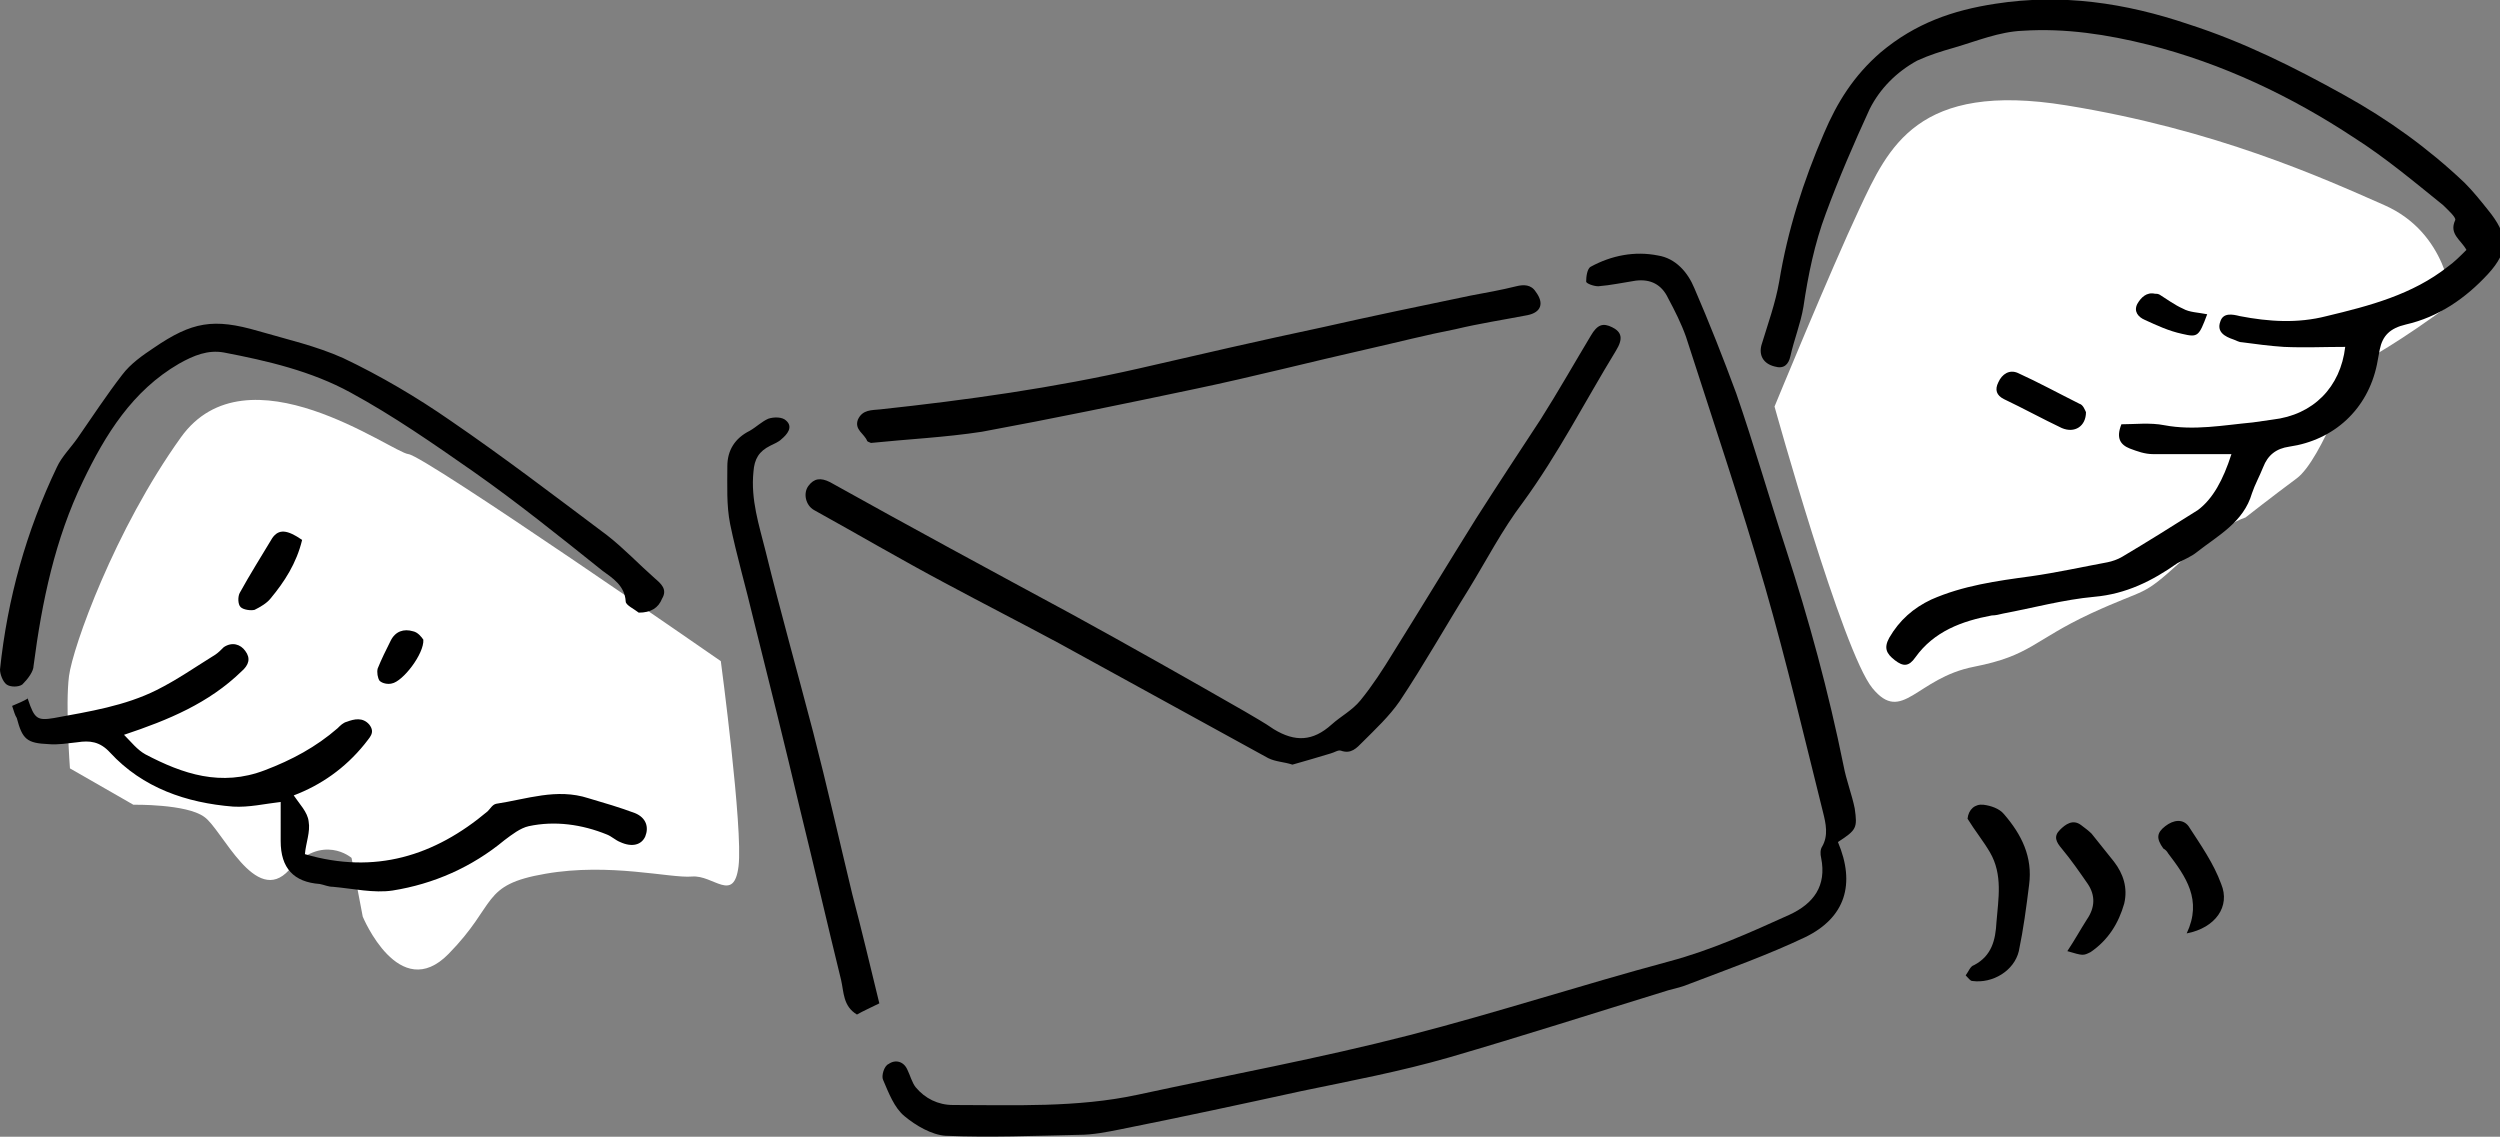
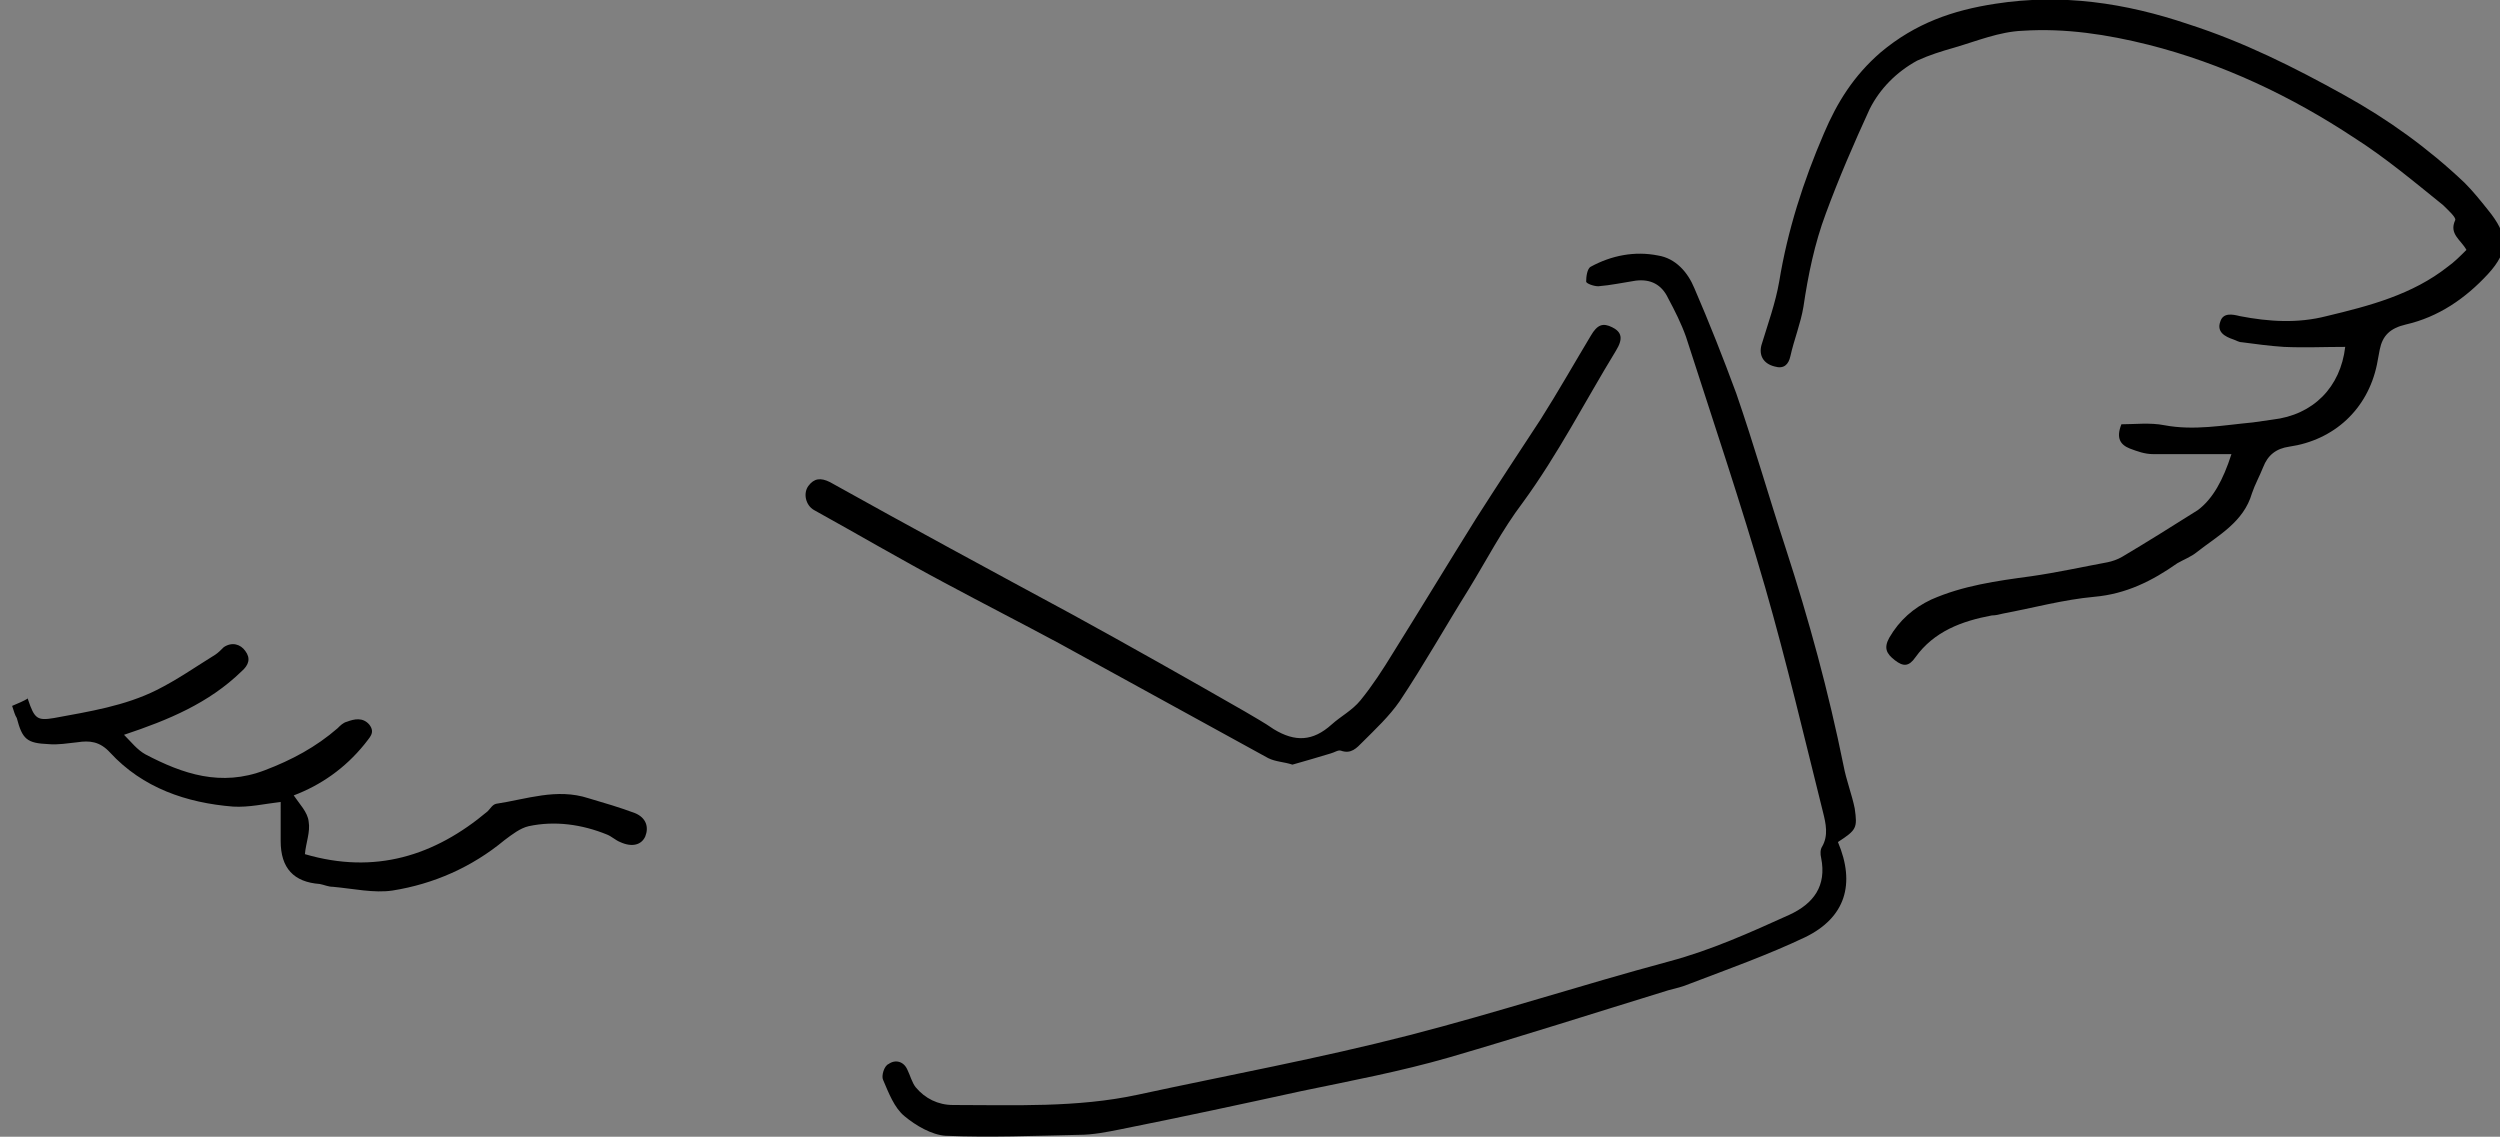
<svg xmlns="http://www.w3.org/2000/svg" version="1.1" id="レイヤー_1" x="0" y="0" viewBox="0 0 268.1 121.9" xml:space="preserve">
  <rect x="0" y="0" width="268.1" height="121.9" fill="#808080" stroke="none" />
  <style>.st0{fill:#ffffff}</style>
-   <path class="st0" d="M190.3 43.6s6-14.6 9.1-21.2 6.2-13.7 22.2-11.1S248.9 19 255.7 22s7.2 10.2 7.2 10.2 2.9-1.7-2 1.8-8.4 5.3-8.4 5.3-3.5 10-6.2 12-5.5 4.2-5.5 4.2-2.5.7-6.9 4.7-3.4 2.7-9.7 5.6c-6.2 2.9-6.4 4.5-12.5 5.7-6.2 1.2-7.7 6.2-10.9 2.3s-10.5-30.2-10.5-30.2zM77.3 70.9s-31.7-22-33.5-22.2S26.5 37 19.4 46.9 7.8 69.4 7.4 72.5s.1 9.9.1 9.9l6.8 3.9s5.7-.1 7.6 1.3c1.9 1.3 5.5 9.7 9.1 5.7s6.7-1.3 6.7-1.3l1.2 6.3s3.9 9.4 9.2 4c5.3-5.4 3.4-7.4 10.4-8.6 6.9-1.2 13.4.5 15.7.3 2.3-.2 4.5 2.9 5-1.1s-1.9-22-1.9-22z" />
  <path d="M239.3 48.7h-8.4c-.9 0-1.7-.3-2.5-.6-1-.4-1.5-1.1-.9-2.6 1.4 0 3.1-.2 4.6.1 3.2.6 6.3 0 9.5-.3l2.1-.3c4.4-.5 7.3-3.5 7.8-7.8-2.2 0-4.4.1-6.6 0-1.5-.1-3-.3-4.5-.5-.3 0-.6-.2-.9-.3-.9-.3-1.8-.8-1.4-1.9.3-1 1.3-.8 2.1-.6 3.1.6 6.2.8 9.3 0 4.6-1.1 9.2-2.3 13-5.3.7-.5 1.3-1.1 2-1.8-.6-1.1-1.9-1.7-1.2-3.2.1-.3-.8-1.1-1.3-1.6-3.1-2.5-6.2-5.1-9.5-7.2-6.8-4.5-14.2-8-22.1-10-4.4-1.1-8.9-1.8-13.5-1.5-2.5.1-4.9 1.1-7.3 1.8-1.4.4-2.7.8-4 1.4-2.2 1.2-4 3-5.1 5.2-1.7 3.7-3.3 7.4-4.7 11.2-1.2 3.2-1.9 6.6-2.4 10-.3 1.8-1 3.5-1.4 5.3-.2.9-.7 1.4-1.7 1.1-1.2-.3-1.7-1.2-1.4-2.3.7-2.3 1.5-4.5 1.9-6.8.9-5.5 2.6-10.8 4.8-15.9 1.4-3.3 3.2-6.2 6.1-8.7 3.7-3.1 7.7-4.5 12.3-5.2 7.1-1.1 13.9-.1 20.7 2.2 5.9 1.9 11.3 4.6 16.7 7.6 4.7 2.6 9 5.7 12.9 9.4.9.9 1.7 1.9 2.5 2.9 2.2 2.7 2.3 4.4 0 6.9-2.4 2.6-5.3 4.6-8.8 5.4-1.7.4-2.5 1.2-2.8 2.7-.1.5-.2 1.1-.3 1.6-1 4.8-4.6 8.1-9.4 8.8-1.4.2-2.3.9-2.8 2.2-.4 1-.9 1.9-1.2 2.8-.9 3.1-3.6 4.5-5.9 6.3-.6.5-1.4.8-2.1 1.2-2.7 1.9-5.5 3.3-8.9 3.6-3.3.3-6.6 1.2-9.8 1.8-.4.1-.8.2-1.2.2-3.2.6-6.2 1.7-8.2 4.5-.7 1-1.3 1-2.2.3-.9-.7-1.2-1.3-.6-2.4 1.1-1.9 2.6-3.2 4.5-4.1 3.4-1.5 7-2 10.7-2.5 2.8-.4 5.5-1 8.2-1.5.5-.1 1.1-.3 1.6-.6 2.7-1.6 5.4-3.3 8.1-5 1.6-1.2 2.7-3.2 3.6-6zM197.1 90.3c1.9 4.5.8 8.1-3.5 10.2-4 1.9-8.2 3.4-12.4 5-.7.3-1.5.5-2.3.7-7.8 2.4-15.6 4.9-23.5 7.2-5.2 1.5-10.5 2.5-15.8 3.6-6.4 1.4-12.9 2.8-19.4 4.1-1.5.3-3 .6-4.5.6-4.8.1-9.5.3-14.3.1-1.5-.1-3.2-1.1-4.4-2.1-1.1-.9-1.7-2.5-2.3-3.9-.2-.4.1-1.5.6-1.7.7-.5 1.6-.3 2 .6.3.6.5 1.4.9 1.9 1 1.2 2.4 1.9 4 1.9 6.6 0 13.3.3 19.8-1.1 9.7-2.1 19.5-3.9 29.2-6.4 9.3-2.4 18.5-5.4 27.8-7.9 4.5-1.2 8.7-3.1 12.9-5 2.6-1.2 4-3.1 3.4-6.1-.1-.4-.1-.9.1-1.2.7-1.2.4-2.5.1-3.7-2-8-3.9-16.1-6.2-24.1-2.6-9-5.6-17.9-8.5-26.9-.5-1.4-1.2-2.8-1.9-4.1-.7-1.5-1.9-2.1-3.5-1.9-1.3.2-2.7.5-4 .6-.5 0-1.3-.3-1.3-.5 0-.5.1-1.4.5-1.6 2.2-1.2 4.7-1.7 7.2-1.2 1.9.3 3.2 1.8 3.9 3.5 1.6 3.7 3.1 7.5 4.5 11.3 1.9 5.5 3.5 11.1 5.3 16.6 2.5 7.7 4.6 15.4 6.2 23.3.3 1.6.9 3.1 1.2 4.6.3 2.1.2 2.3-1.8 3.6z" />
  <path d="M138.6 82c-.9-.3-1.8-.3-2.6-.7-7.5-4.1-14.9-8.2-22.4-12.3-4.1-2.2-8.2-4.3-12.3-6.5-4.7-2.5-9.3-5.2-14-7.8-.9-.5-1.2-1.8-.6-2.6s1.3-.9 2.3-.4c8.6 4.8 17.3 9.5 26 14.2 6.2 3.4 12.4 6.9 18.5 10.4 1 .6 2.1 1.2 3.1 1.9 2.3 1.4 4.2 1.3 6.2-.5 1-.9 2.2-1.5 3.1-2.6 1.3-1.6 2.4-3.3 3.5-5.1 3-4.8 5.9-9.6 8.9-14.4 2.3-3.6 4.6-7.1 6.9-10.6 1.9-3 3.6-6 5.4-9 .7-1.2 1.3-1.4 2.3-.9 1 .5 1.2 1.2.4 2.5-3.3 5.4-6.2 11.1-10 16.3-2.2 2.9-3.9 6.2-5.8 9.3-2.5 4-4.8 8.1-7.4 12-1.1 1.6-2.6 3-4 4.4-.6.6-1.2 1.3-2.3.9-.3-.1-.7.2-1.1.3-1.3.4-2.7.8-4.1 1.2zM1.3 75.7c.7-.3 1.2-.5 1.7-.8-.2-.3 0-.1 0 .1.7 2.1 1 2.3 2.8 2 3.8-.7 7.6-1.3 11-3 2.2-1.1 4.2-2.5 6.3-3.8.3-.2.6-.5.9-.8.9-.6 1.8-.3 2.3.4.6.8.4 1.5-.4 2.2-3.5 3.4-7.8 5.2-12.6 6.8.8.8 1.4 1.6 2.3 2.1 4 2.1 8.1 3.5 12.8 1.7 2.9-1.1 5.5-2.5 7.8-4.5.3-.3.6-.6 1-.7.8-.3 1.7-.5 2.4.3.7.9 0 1.4-.5 2.1-2.1 2.6-4.7 4.4-7.6 5.5.6.9 1.5 1.8 1.6 2.8.2 1.1-.3 2.3-.4 3.5 7.5 2.2 13.9.2 19.6-4.6.3-.3.5-.7.9-.8 3.3-.5 6.5-1.7 9.9-.6 1.7.5 3.4 1 5 1.6 1.2.5 1.5 1.5 1.1 2.5-.4.9-1.4 1.2-2.7.6-.5-.2-.9-.6-1.4-.8-2.7-1.1-5.6-1.5-8.4-.9-.9.2-1.8.9-2.6 1.5-3.5 2.9-7.6 4.7-12 5.4-2 .3-4.2-.2-6.4-.4-.5 0-.9-.2-1.4-.3-2.8-.2-4.2-1.7-4.2-4.6V86c-1.7.2-3.4.6-5.1.5-5-.4-9.7-2-13.2-5.8-1.1-1.2-2.2-1.3-3.5-1.1-1 .1-2.1.3-3.1.2-2.3-.1-2.8-.5-3.4-2.8-.2-.3-.3-.7-.5-1.3z" />
-   <path d="M68.5 65.7c-.5-.4-1.4-.8-1.4-1.2-.1-1.7-1.4-2.5-2.5-3.3-4.5-3.6-9.1-7.3-13.8-10.6-4.3-3-8.6-6-13.2-8.5-4.2-2.3-8.9-3.4-13.6-4.3-1.7-.3-3.2.3-4.8 1.2-5 2.9-7.9 7.6-10.3 12.6-3 6.2-4.4 12.9-5.3 19.8 0 .6-.6 1.4-1.2 2-.4.3-1.3.3-1.7 0-.4-.3-.7-1.1-.7-1.6.8-7.6 2.8-14.8 6.1-21.7C6.6 49 7.6 48 8.3 47c1.6-2.3 3.1-4.6 4.8-6.8.9-1.2 2.2-2.1 3.4-2.9 4.1-2.8 6.4-3.2 11.2-1.8 3.1.9 6.2 1.6 9.1 2.9 4 1.9 7.9 4.2 11.5 6.7C54 49 59.5 53.2 65.1 57.4c1.8 1.4 3.4 3.1 5.1 4.6.7.6 1.4 1.2.8 2.2-.4 1-1.2 1.5-2.5 1.5zM93.4 47.5c-.2-.1-.3-.1-.4-.2-.3-.8-1.4-1.2-1-2.3.5-1.1 1.5-1 2.4-1.1 9.3-1 18.6-2.3 27.8-4.4 6.5-1.5 13-3 19.6-4.4 5.3-1.2 10.6-2.3 15.9-3.4 1.6-.3 3.3-.6 4.9-1 .8-.2 1.6-.2 2.1.6.9 1.2.6 2.2-.9 2.5-2.6.5-5.2.9-7.7 1.5-3.1.6-6.2 1.4-9.3 2.1-6.2 1.4-12.4 3-18.6 4.3-7.6 1.6-15.3 3.2-22.9 4.6-3.9.6-8 .8-11.9 1.2zM94.3 107.6c-1 .5-1.7.8-2.4 1.2-1.5-.9-1.4-2.4-1.7-3.7-1.5-6.1-2.9-12.2-4.4-18.3-1.6-6.8-3.3-13.6-5-20.4-.8-3.4-1.8-6.8-2.5-10.2-.4-2-.3-4.1-.3-6.2 0-1.7.8-3 2.4-3.8.7-.4 1.3-1 2-1.3.6-.2 1.5-.2 1.9.2.8.7.1 1.5-.5 2-.3.3-.8.5-1.2.7-1.2.6-1.7 1.4-1.8 2.8-.3 3 .6 5.7 1.3 8.5 1.6 6.5 3.4 12.9 5.1 19.4 1.5 5.8 2.8 11.6 4.2 17.4 1 3.8 1.9 7.6 2.9 11.7zM210.8 104.6c.3-.4.5-1 .9-1.1 1.9-1 2.3-2.7 2.4-4.6.2-2.5.7-5.1-.7-7.5-.7-1.2-1.6-2.3-2.4-3.6.1-1 .8-1.6 1.7-1.5.8.1 1.7.4 2.2 1 1.9 2.2 3.1 4.6 2.7 7.6-.3 2.4-.6 4.7-1.1 7.1-.5 2.1-2.8 3.5-5 3.2-.2 0-.4-.3-.7-.6zM221.7 102c.8-1.2 1.4-2.3 2.1-3.4.9-1.3.9-2.6.1-3.8-.9-1.3-1.8-2.6-2.8-3.8-.6-.7-.9-1.3-.2-2 .6-.6 1.4-1.2 2.3-.5.4.3.8.6 1.1.9l2.4 3c1 1.3 1.5 2.8 1.1 4.5-.6 2.1-1.7 3.9-3.6 5.2-.8.4-.8.4-2.5-.1zM234.5 100.1c1.7-3.6-.1-6.1-2-8.6-.1-.2-.3-.4-.5-.5-.8-1.1-.7-1.7.2-2.4.9-.7 1.9-.8 2.5 0 1.3 2 2.7 4 3.5 6.2 1 2.4-.6 4.7-3.7 5.3zM223.7 44.2c0 1.5-1.2 2.3-2.6 1.7-2.1-1-4.1-2.1-6.2-3.1-.8-.4-1-1-.6-1.8.4-.9 1.2-1.4 2.1-1 2.2 1 4.4 2.2 6.6 3.3.4.1.6.7.7.9z" />
-   <path d="M32.4 57.9c-.6 2.5-1.9 4.5-3.4 6.3-.4.5-1.1.9-1.7 1.2-.4.1-1.2 0-1.5-.3-.3-.3-.3-1.1-.1-1.5 1.1-2 2.3-3.9 3.5-5.9.7-1 1.6-.9 3.2.2zM236.7 33.7c-.9 2.4-1 2.5-2.7 2.1-1.4-.3-2.7-.9-4-1.5-.7-.3-1.2-.9-.8-1.7.4-.7 1-1.3 1.9-1.1.2 0 .3 0 .5.1.8.5 1.6 1.1 2.5 1.5.7.4 1.6.4 2.6.6zM45.4 68.6c.1 1.5-2.2 4.5-3.4 4.7-.4.1-1 0-1.3-.3-.2-.3-.3-.9-.2-1.3.4-1 .9-2 1.4-3 .5-1 1.4-1.3 2.4-1 .5.1.9.6 1.1.9z" />
</svg>